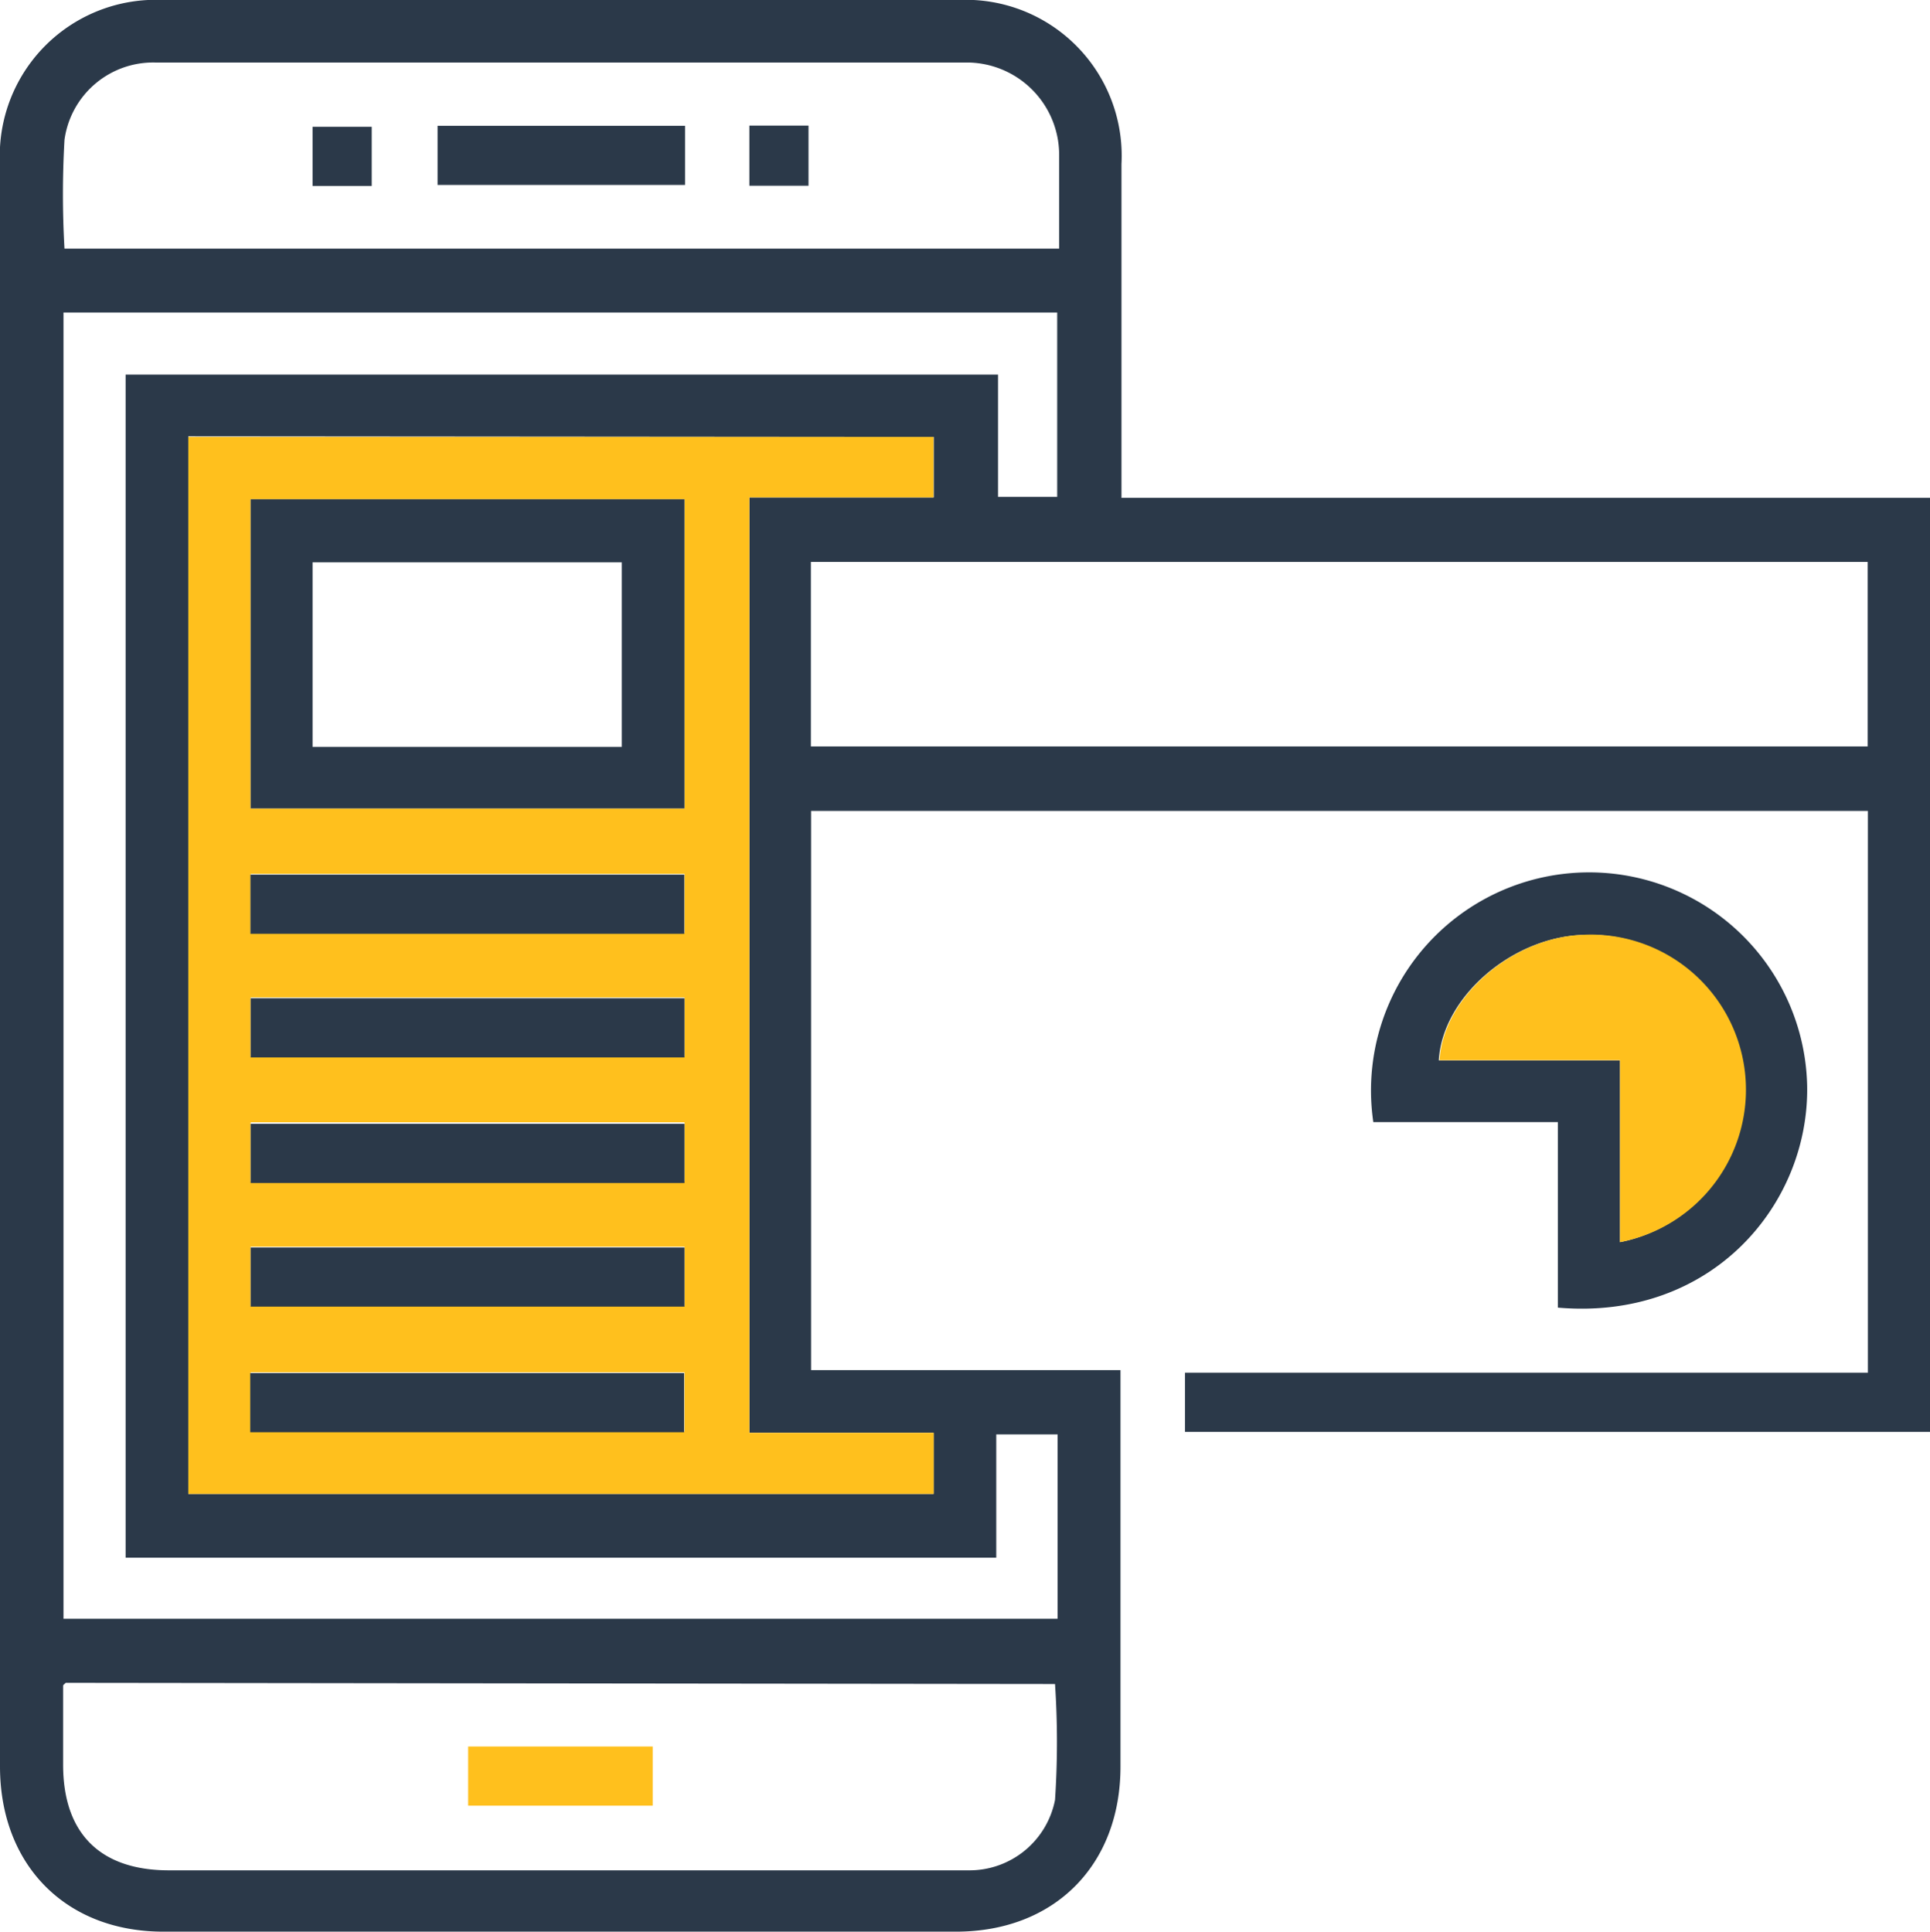
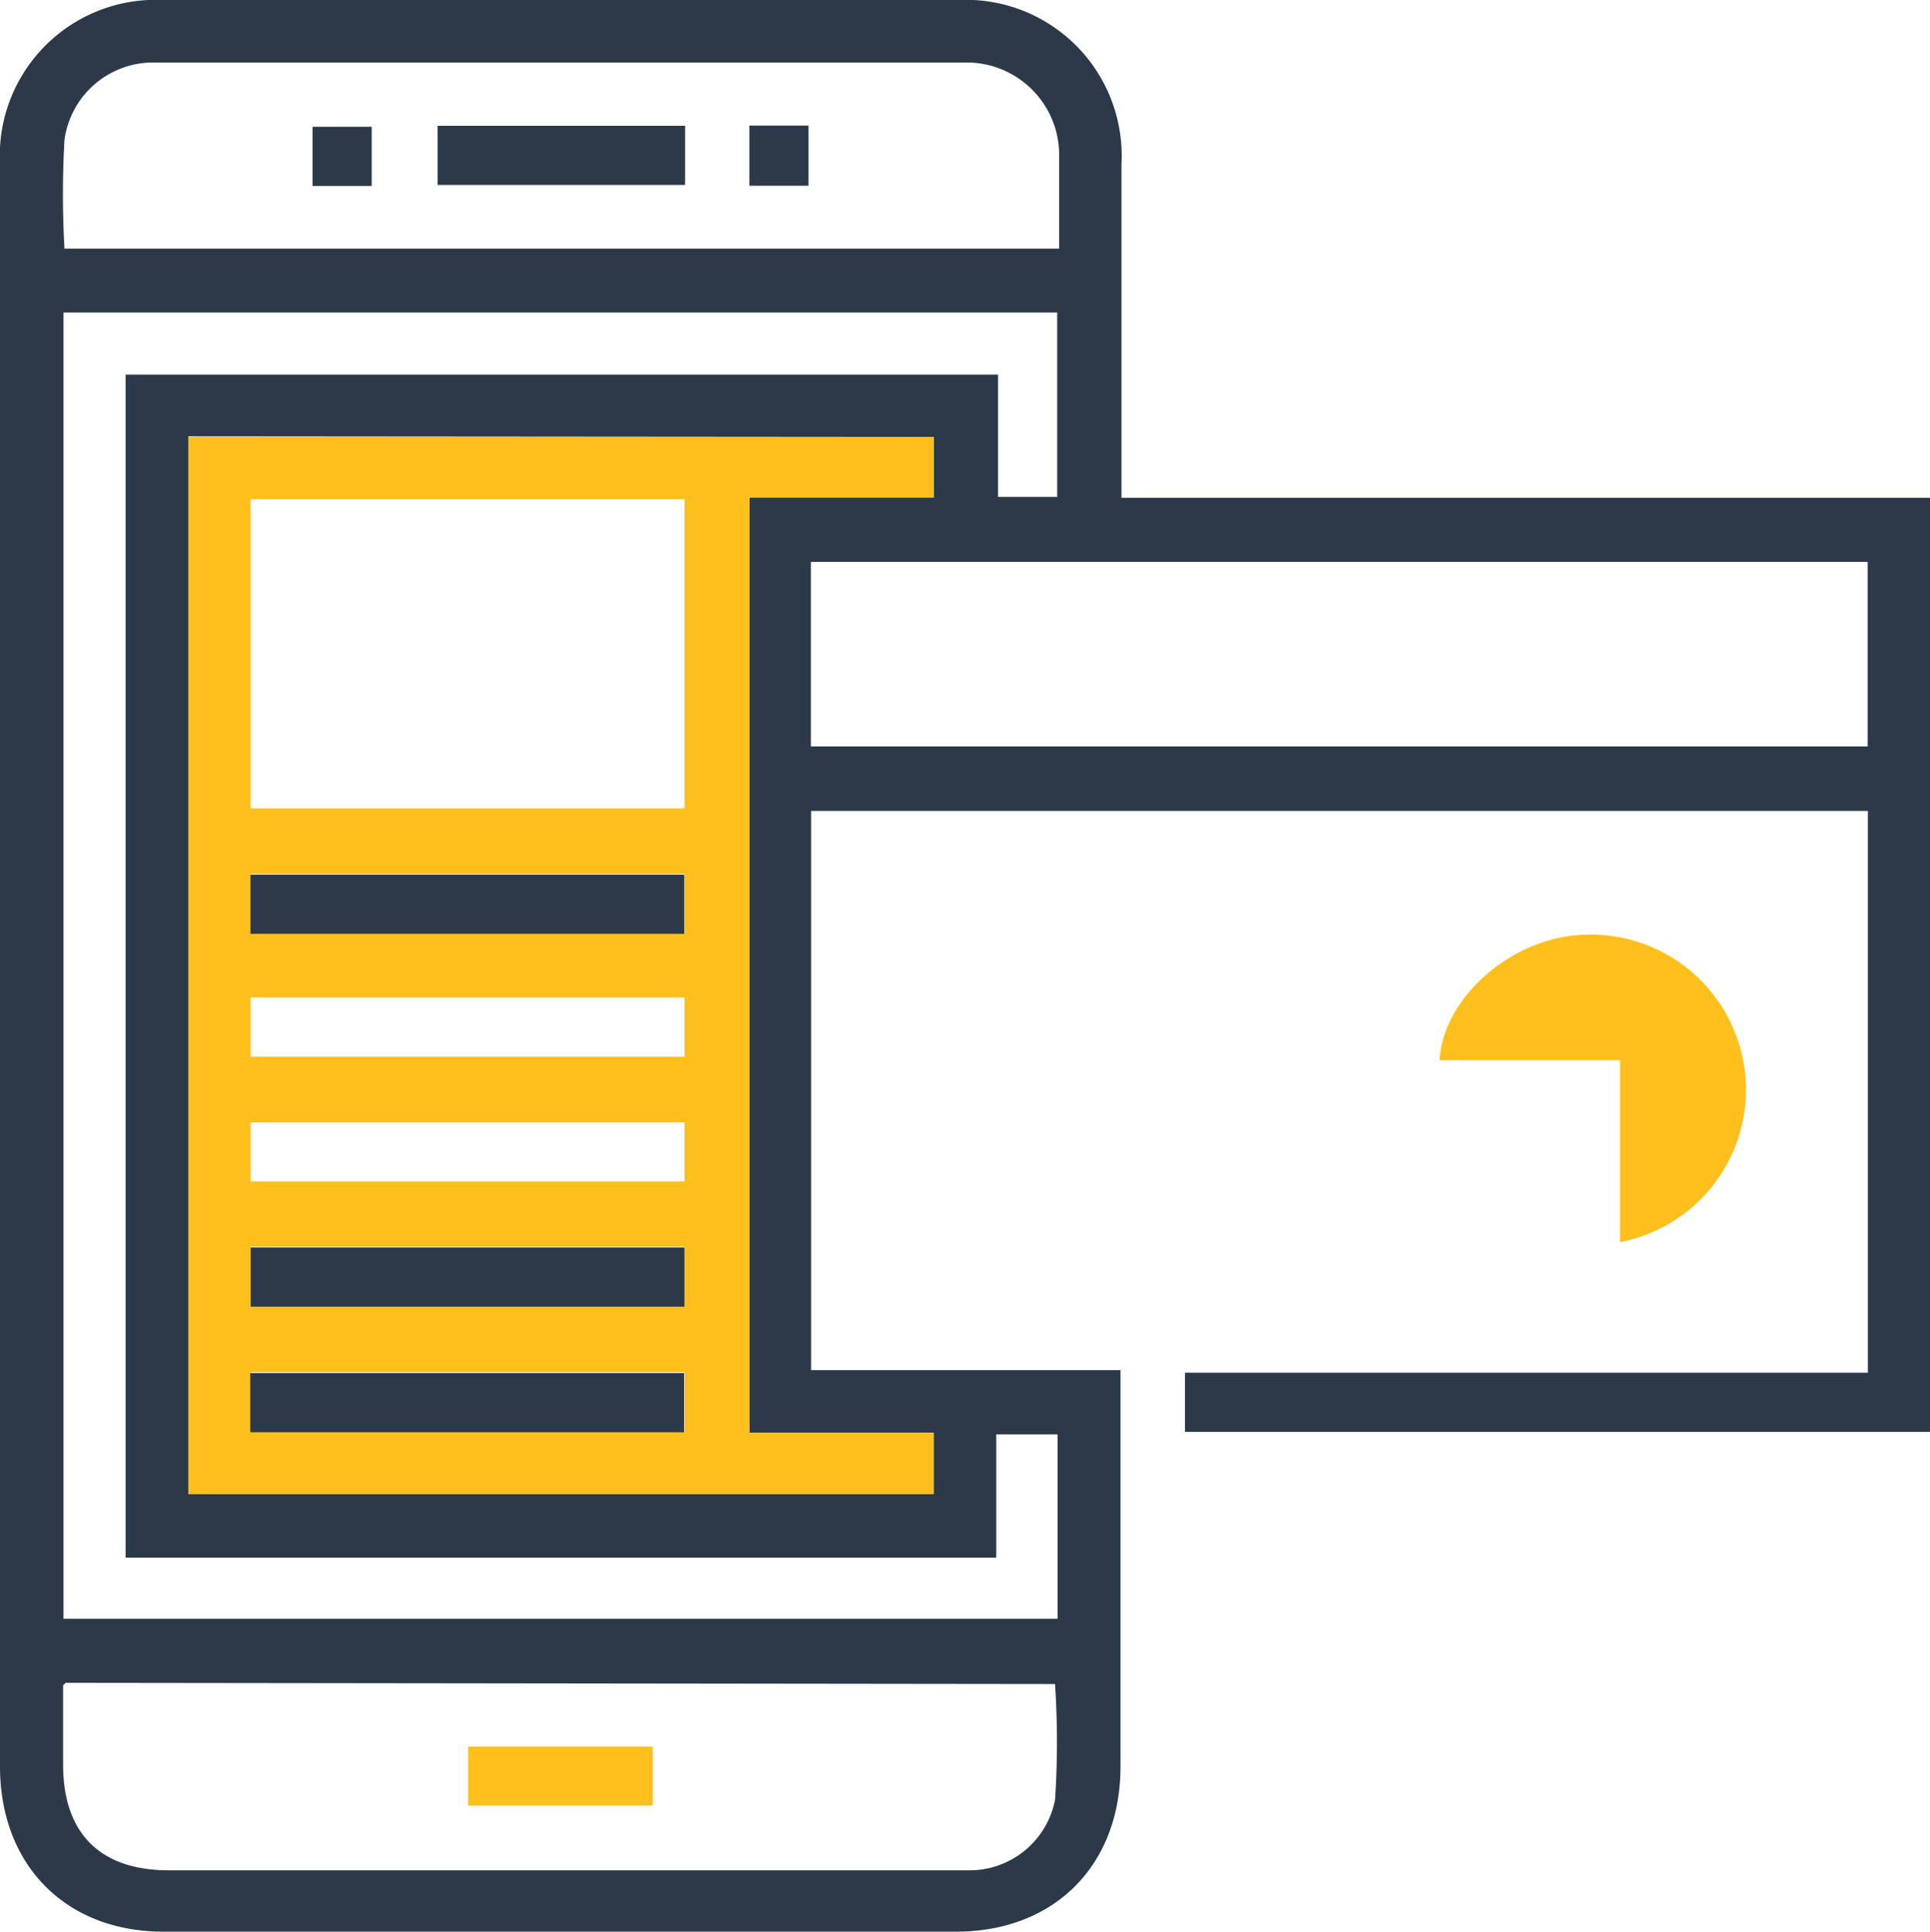
<svg xmlns="http://www.w3.org/2000/svg" viewBox="0 0 97.87 97.97">
  <g id="Layer_2" data-name="Layer 2">
    <g id="Layer_1-2" data-name="Layer 1">
      <path d="M94.72,41.13H41.13V69.49H56.82c0,.42,0,.74,0,1.05q0,9.52,0,19.06c0,5-3.35,8.37-8.34,8.37H8.35C3.35,98,0,94.6,0,89.59V8.33A7.91,7.91,0,0,1,8.29,0H48.57a7.91,7.91,0,0,1,8.3,8.32q0,7.89,0,15.79v1.14h41V72.62H60.09v-3H94.72Zm-85.17-19V75.77H47.34v-3.1H38V25.23h9.35V22.16ZM6.37,19H50.61v6.2h3V15.85H3.22V82.1H53.63V72.75H50.52V79H6.37ZM41.12,37.86H94.71V28.5H41.12ZM3.33,85.35c-.05.06-.13.1-.13.15,0,1.32,0,2.63,0,4,0,3.49,1.88,5.36,5.37,5.36H49.11a4.42,4.42,0,0,0,4.39-3.57,44.28,44.28,0,0,0,0-5.88ZM53.71,12.61c0-1.65,0-3.22,0-4.79A4.69,4.69,0,0,0,49,3.17q-20.56,0-41.14,0A4.54,4.54,0,0,0,3.27,7.09a48.29,48.29,0,0,0,0,5.52Z" style="fill:#2b3949" />
-       <path d="M79,66.32V56.91H69.64a11.06,11.06,0,1,1,22-1.86C91.76,61.06,86.82,67,79,66.32ZM82.15,63a7.87,7.87,0,0,0-1.9-15.58c-3.58.12-7.1,3.14-7.29,6.36h9.19Z" style="fill:#2b3949" />
      <path d="M9.55,22.16H47.34v3.07H38V72.67h9.35v3.1H9.55Zm3.16,3.16V41h22V25.32Zm22,22v-3h-22v3Zm0,3.27h-22v3h22Zm0,6.33h-22v3h22Zm0,6.31h-22v3h22Zm0,9.37v-3h-22v3Z" style="fill:#ffc01d" />
      <path d="M82.15,63V53.77H73c.19-3.22,3.71-6.24,7.29-6.36A7.87,7.87,0,0,1,82.15,63Z" style="fill:#ffc01d" />
-       <path d="M12.71,25.32h22V41h-22ZM31.53,37.88V28.52H15.85v9.36Z" style="fill:#2b3949" />
      <path d="M34.7,47.36h-22v-3h22Z" style="fill:#2b3949" />
-       <path d="M34.71,50.63v3h-22v-3Z" style="fill:#2b3949" />
-       <path d="M34.71,57v3h-22V57Z" style="fill:#2b3949" />
      <path d="M34.71,63.27v3h-22v-3Z" style="fill:#2b3949" />
      <path d="M34.69,72.64h-22v-3h22Z" style="fill:#2b3949" />
      <path d="M23.74,91.58v-3H33.1v3Z" style="fill:#ffc01d" />
      <path d="M34.74,6.38v3H22.19v-3Z" style="fill:#2b3949" />
      <path d="M15.85,9.43v-3h3v3Z" style="fill:#2b3949" />
      <path d="M38,6.37h3V9.42H38Z" style="fill:#2b3949" />
    </g>
  </g>
</svg>